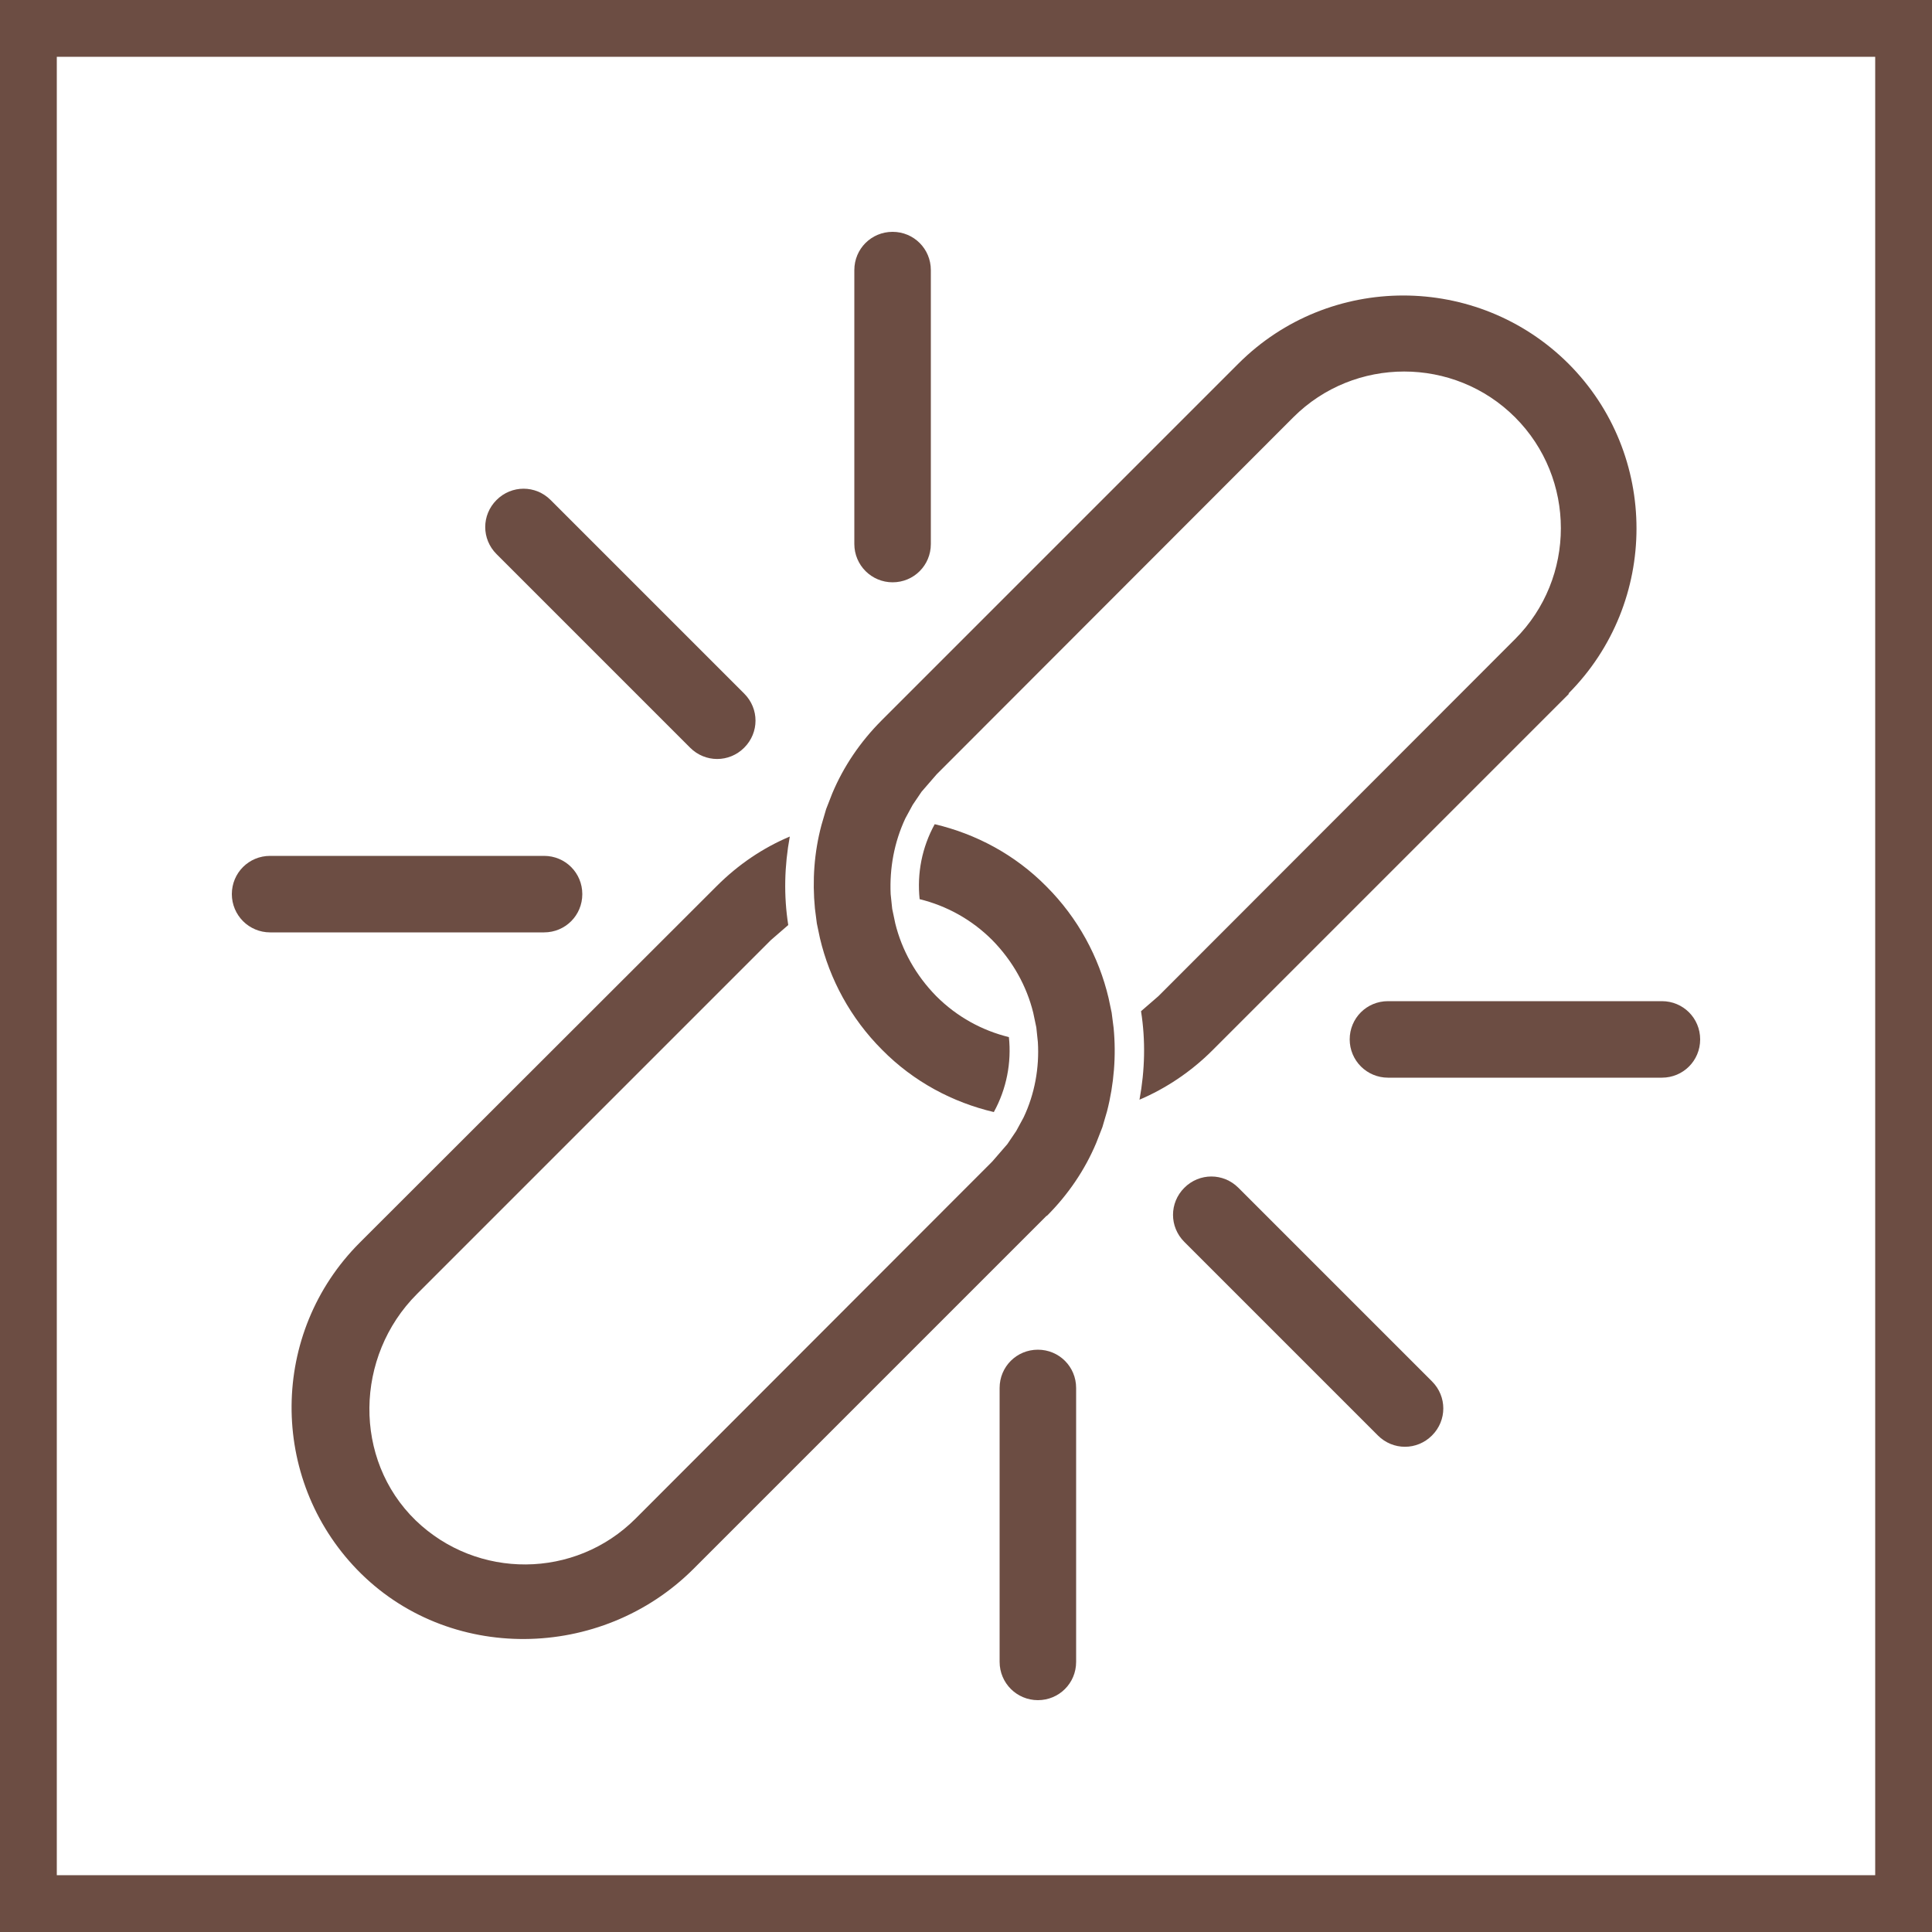
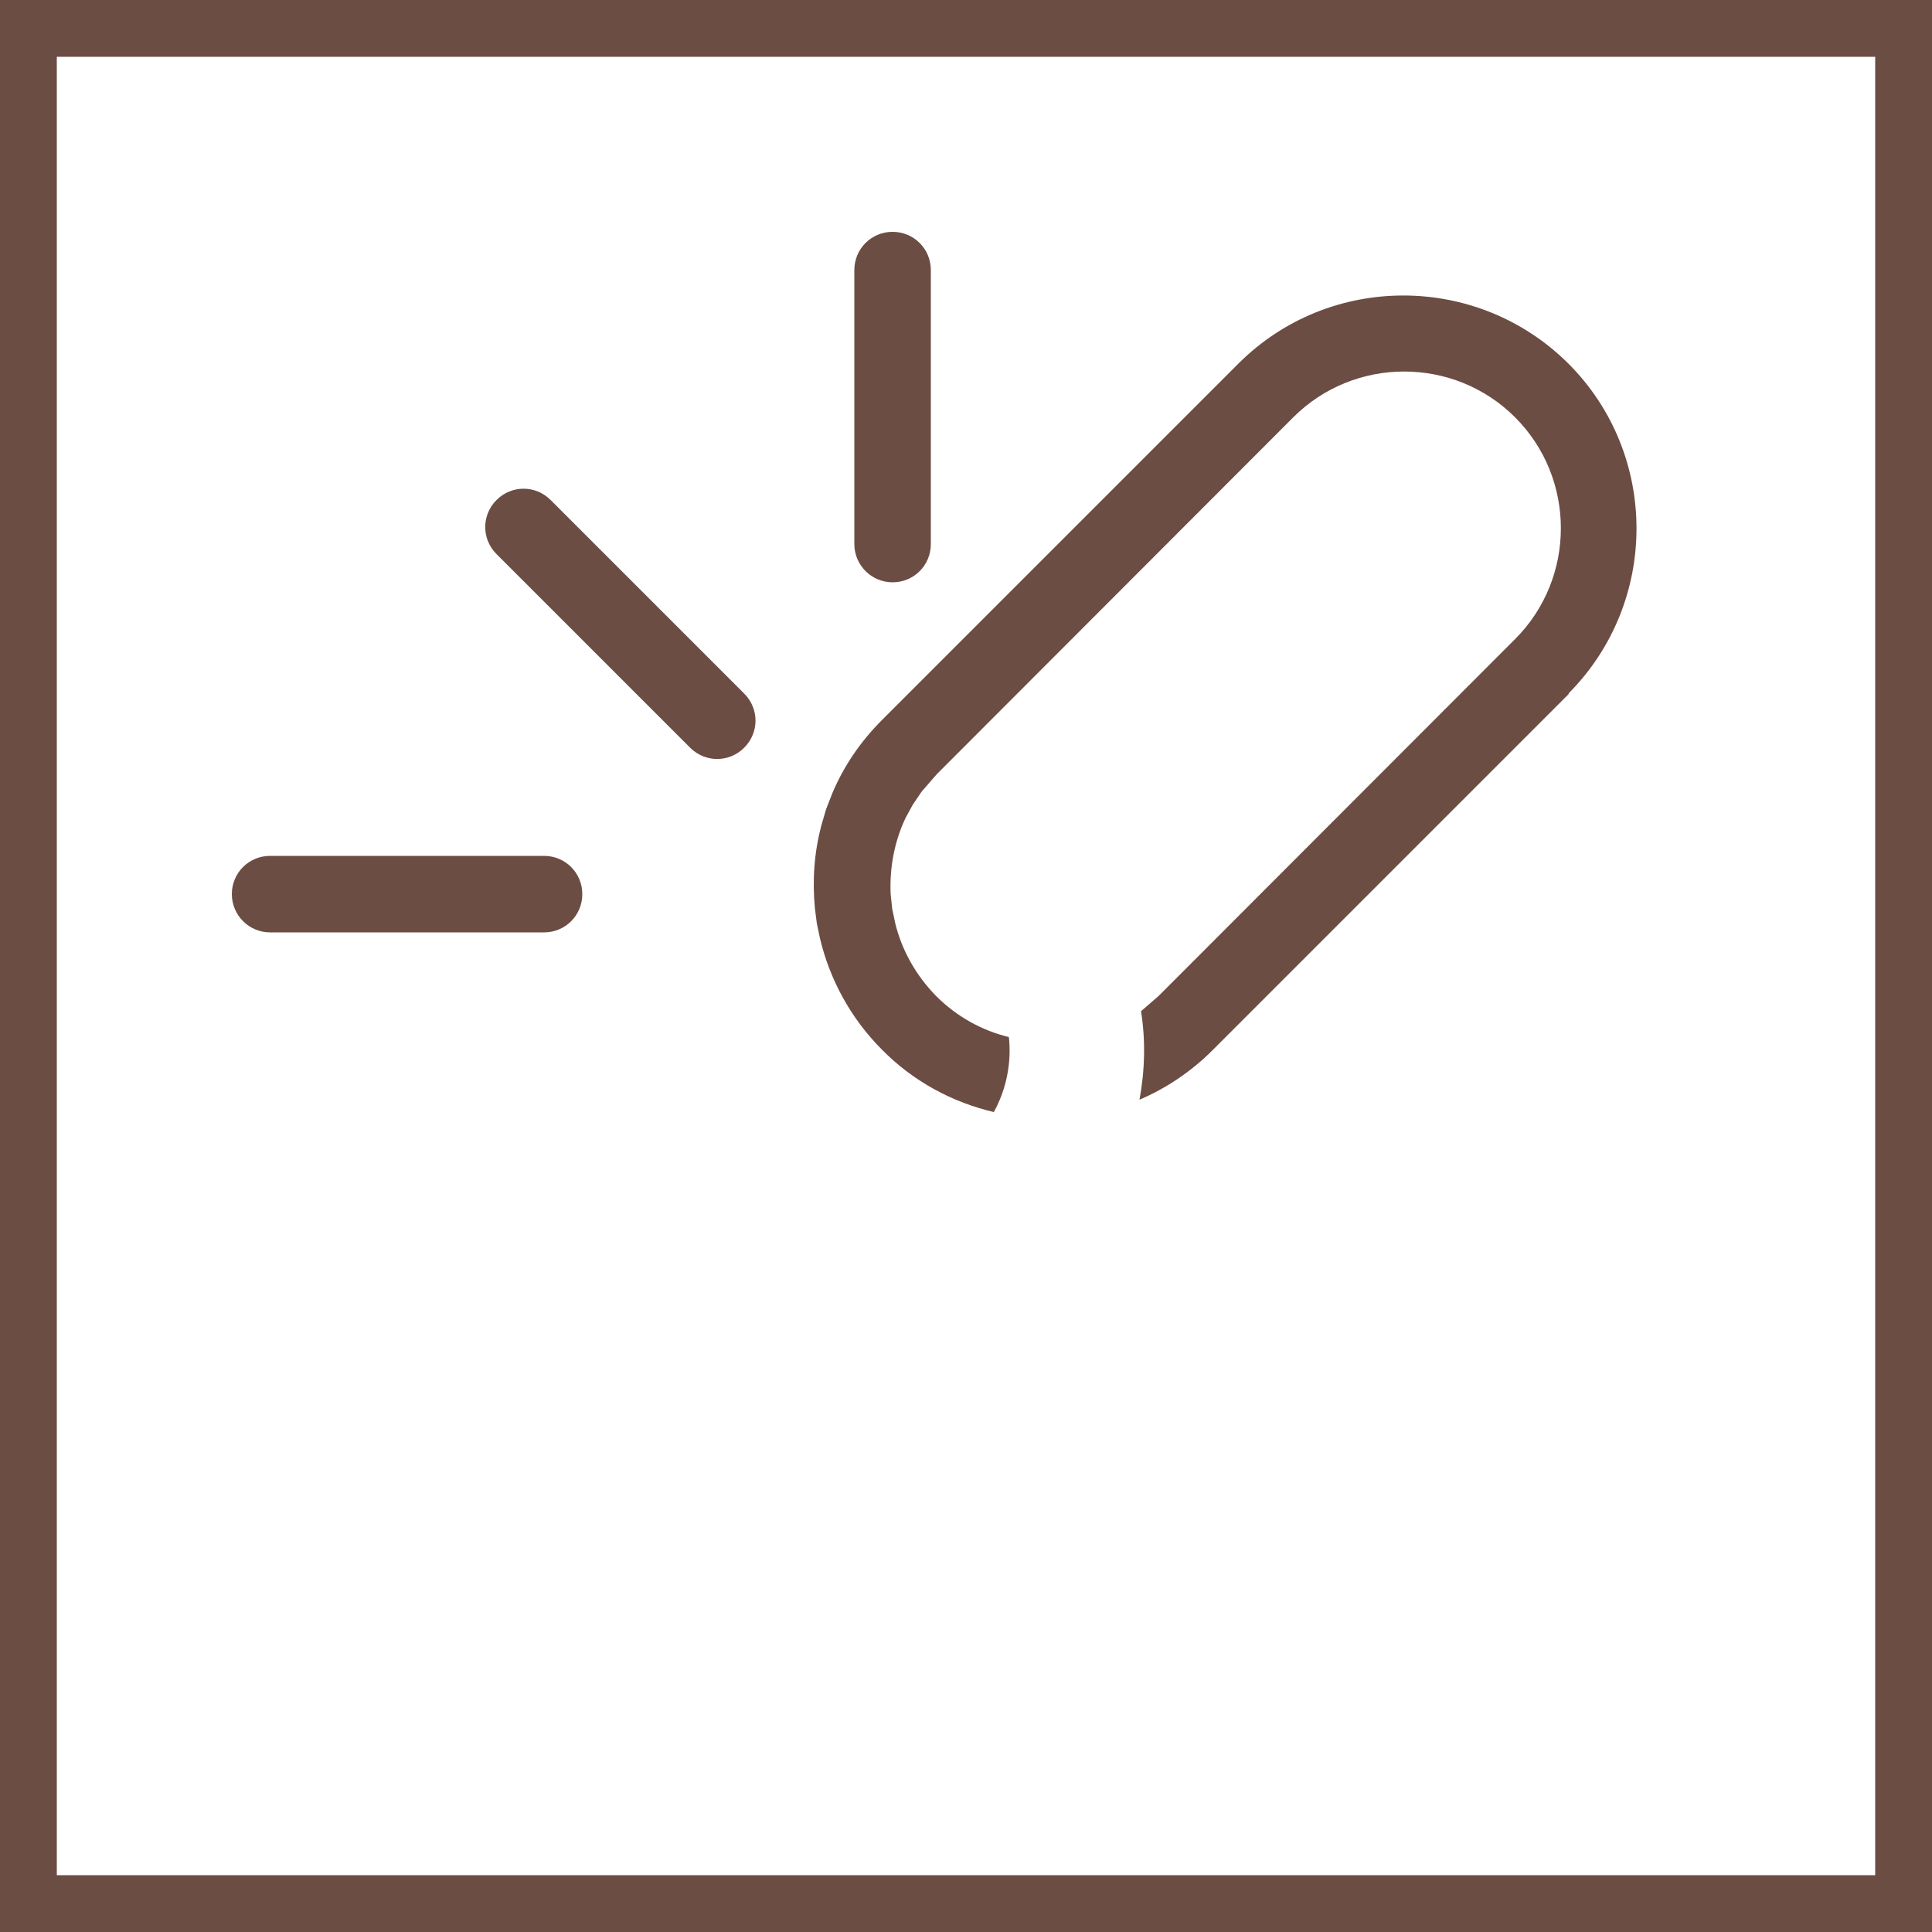
<svg xmlns="http://www.w3.org/2000/svg" id="grafica" viewBox="0 0 50 50">
  <defs>
    <style>.cls-1{fill:#6c4d43;}</style>
  </defs>
  <path class="cls-1" d="M50,0H0v50h50V0ZM48.53,48.53H1.47V1.47h47.06v47.06Z" />
-   <path class="cls-1" d="M27.09,31.46l-9.14,9.14c-2.39,2.39-6.36,2.45-8.71.02-2.28-2.36-2.26-6.13.07-8.46l9.24-9.23c.56-.56,1.2-.99,1.89-1.28-.14.76-.16,1.53-.04,2.29l-.45.39-9.16,9.16c-1.61,1.61-1.66,4.28-.03,5.86,1.59,1.53,4.12,1.52,5.69-.05l9.23-9.24.39-.45.23-.34.19-.35c.29-.61.41-1.29.37-1.95l-.04-.38-.08-.38c-.17-.69-.53-1.34-1.06-1.88-.54-.54-1.19-.89-1.88-1.06-.07-.67.06-1.34.39-1.94,1.06.25,2.07.78,2.89,1.61.82.82,1.36,1.83,1.61,2.89l.08.38.05.39c.07.72.01,1.46-.17,2.16l-.12.41-.16.41c-.29.69-.72,1.33-1.28,1.89" />
  <path class="cls-1" d="M40.61,17.95l-9.23,9.23c-.56.56-1.21.99-1.89,1.28.14-.76.16-1.53.04-2.29l.45-.39,9.23-9.24c1.58-1.58,1.58-4.16,0-5.74-1.58-1.58-4.16-1.58-5.74,0l-9.23,9.24-.39.45-.23.34-.19.35c-.29.62-.41,1.29-.38,1.96l.04.38.08.38c.17.69.53,1.34,1.06,1.88.54.54,1.19.89,1.88,1.06.07.66-.06,1.34-.39,1.94-1.06-.25-2.07-.78-2.89-1.61-.82-.82-1.36-1.83-1.61-2.89l-.08-.38-.05-.39c-.07-.72-.02-1.45.17-2.16l.12-.41.16-.41c.29-.69.72-1.33,1.28-1.89l9.23-9.23c2.35-2.35,6.18-2.35,8.54,0,2.35,2.35,2.35,6.18,0,8.54" />
-   <path class="cls-1" d="M35.66,37.15l-5.01-5.01c-.39-.39-.39-1.01,0-1.4.39-.39,1.01-.39,1.4,0l5.01,5.01c.39.39.39,1.01,0,1.4s-1.01.39-1.4,0" />
-   <path class="cls-1" d="M35.22,27.6c-.18-.18-.29-.43-.29-.7,0-.55.44-.99.99-.99h7.09c.55,0,.99.44.99.99s-.44.99-.99.99h-7.09c-.27,0-.52-.11-.7-.29" />
-   <path class="cls-1" d="M26.16,43.71c-.18-.18-.29-.43-.29-.7v-7.09c0-.55.44-.99.99-.99s.99.44.99.99v7.09c0,.55-.44.99-.99.99-.27,0-.52-.11-.7-.29" />
  <path class="cls-1" d="M17.86,19.35l-5.01-5.01c-.39-.39-.39-1.01,0-1.4.39-.39,1.01-.39,1.4,0l5.01,5.01c.39.39.39,1.01,0,1.4s-1.01.39-1.4,0" />
  <path class="cls-1" d="M22.4,14.78c-.18-.18-.29-.43-.29-.7v-7.09c0-.55.44-.99.99-.99s.99.44.99.99v7.09c0,.55-.44.99-.99.99-.27,0-.52-.11-.7-.29" />
  <path class="cls-1" d="M6.29,23.84c-.18-.18-.29-.43-.29-.7,0-.55.44-.99.99-.99h7.09c.55,0,.99.44.99.99s-.44.99-.99.99h-7.09c-.27,0-.52-.11-.7-.29" />
</svg>